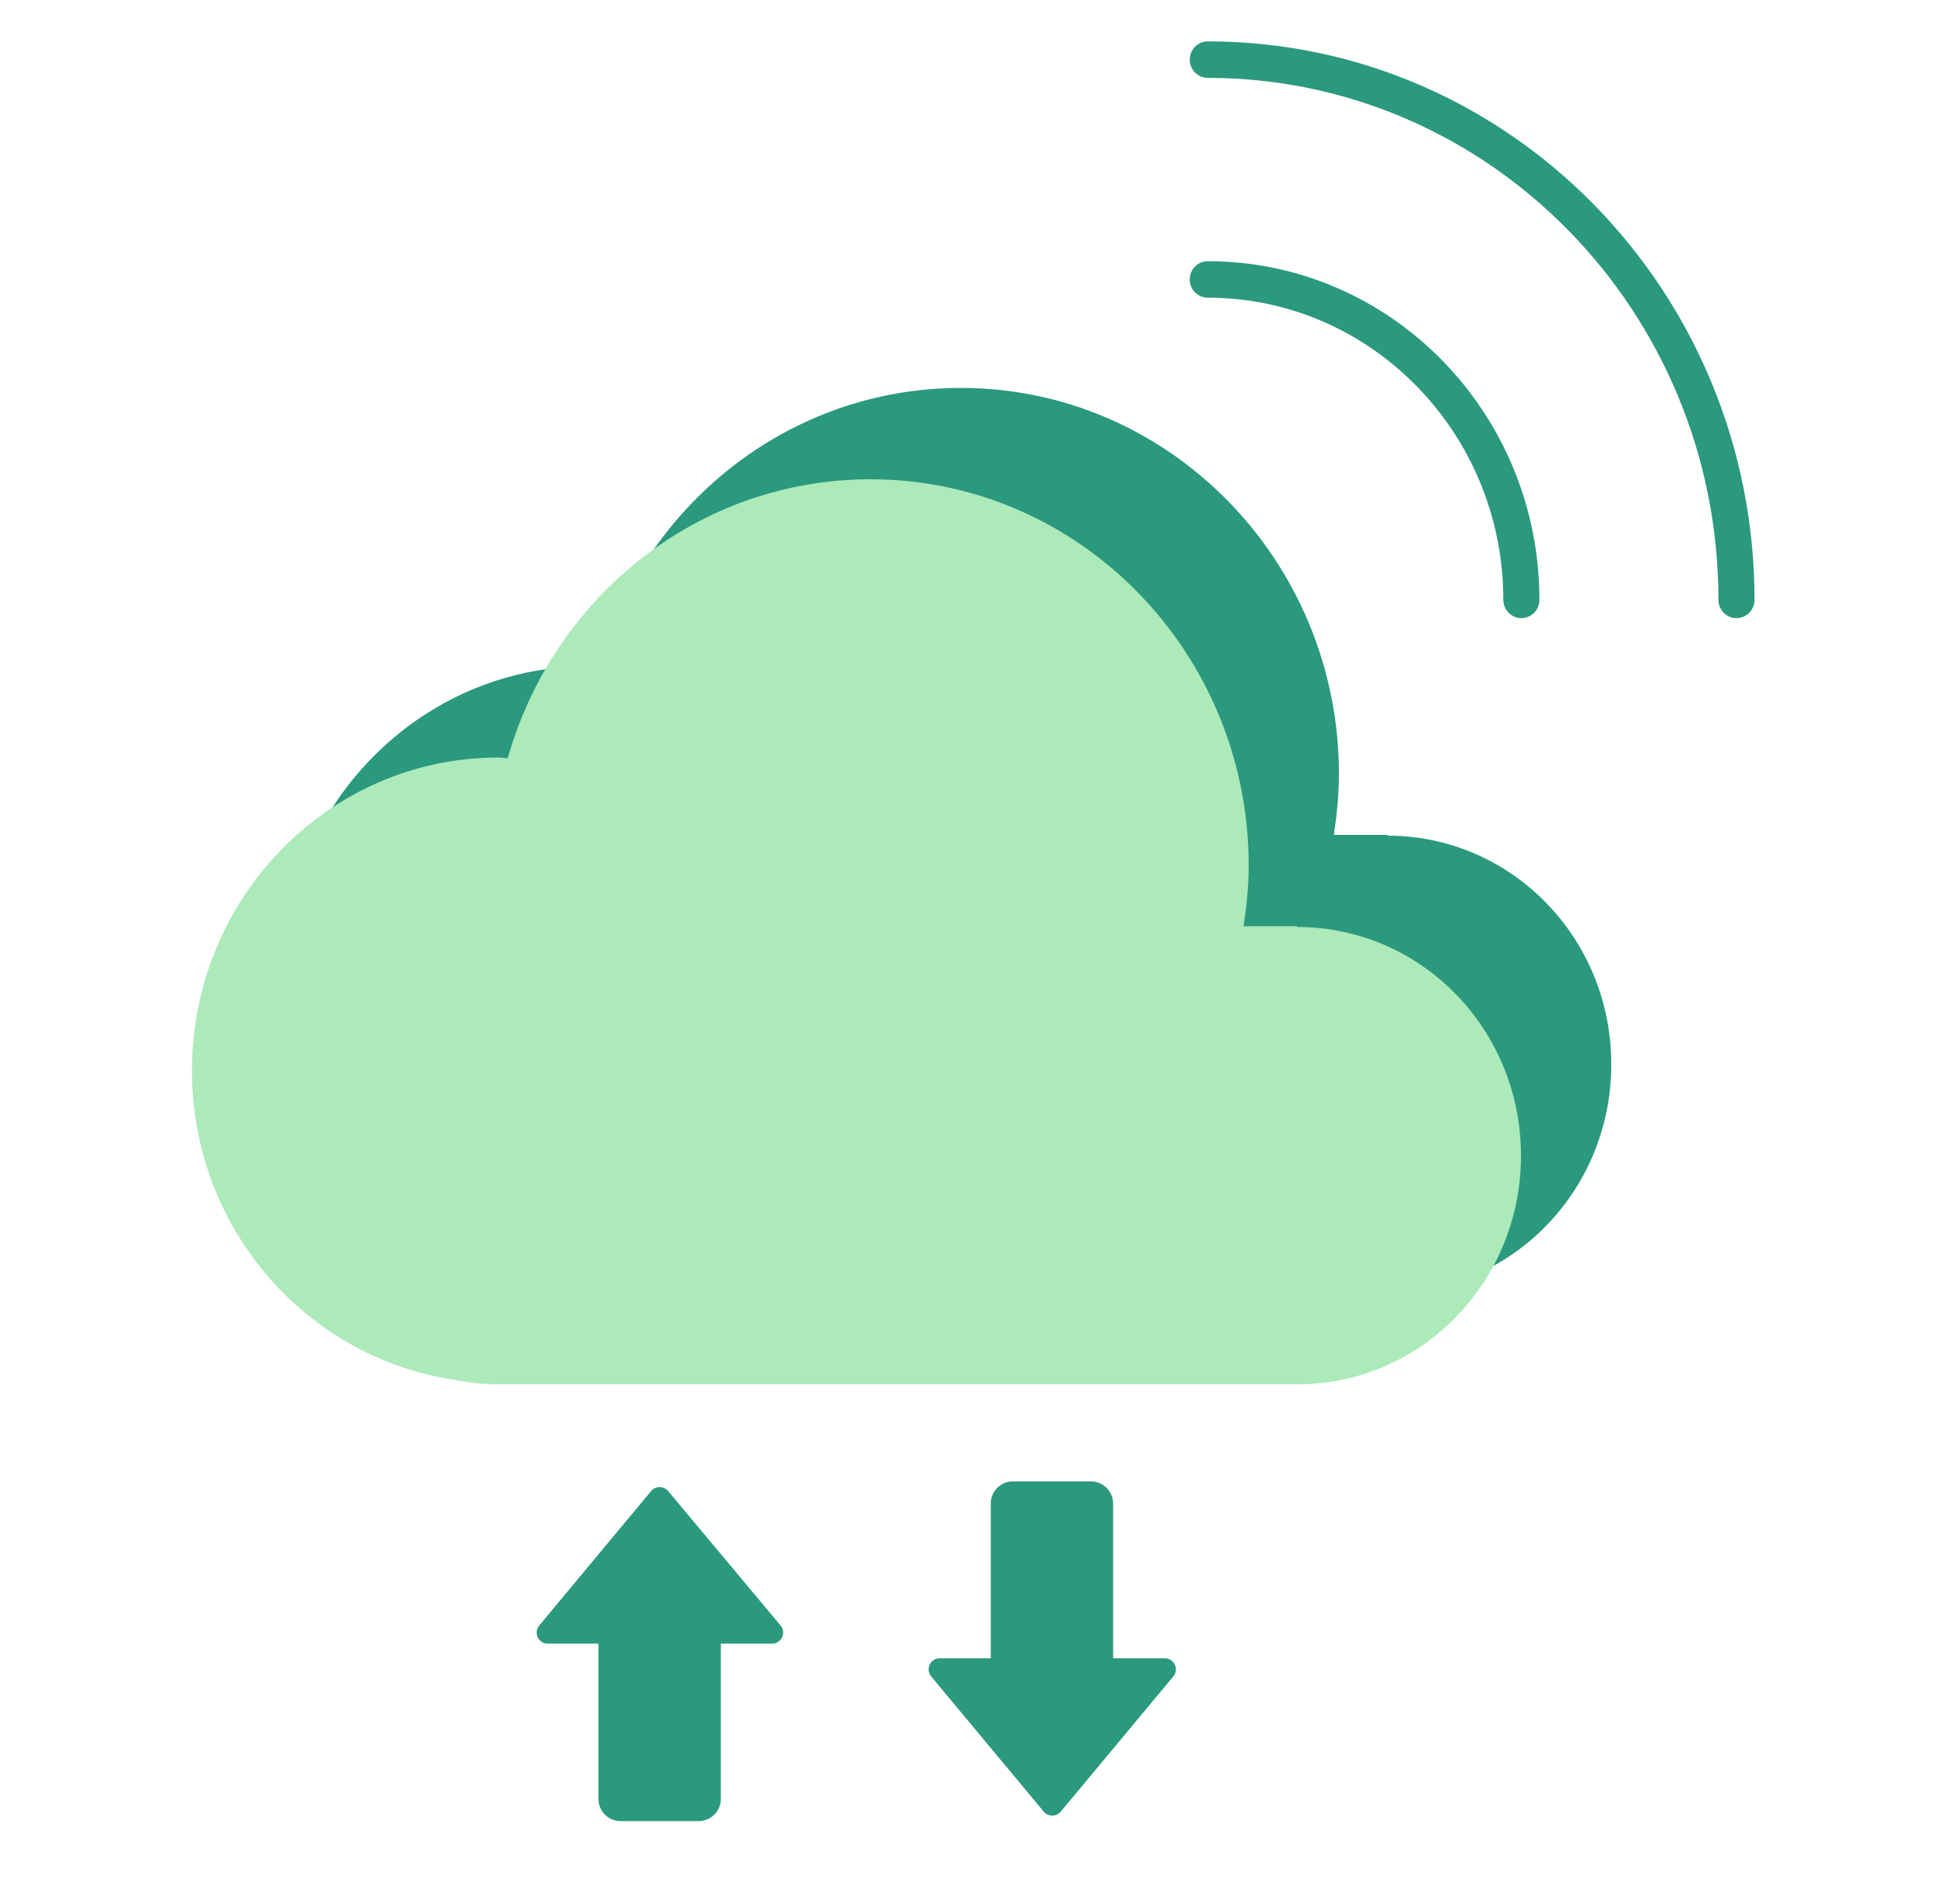
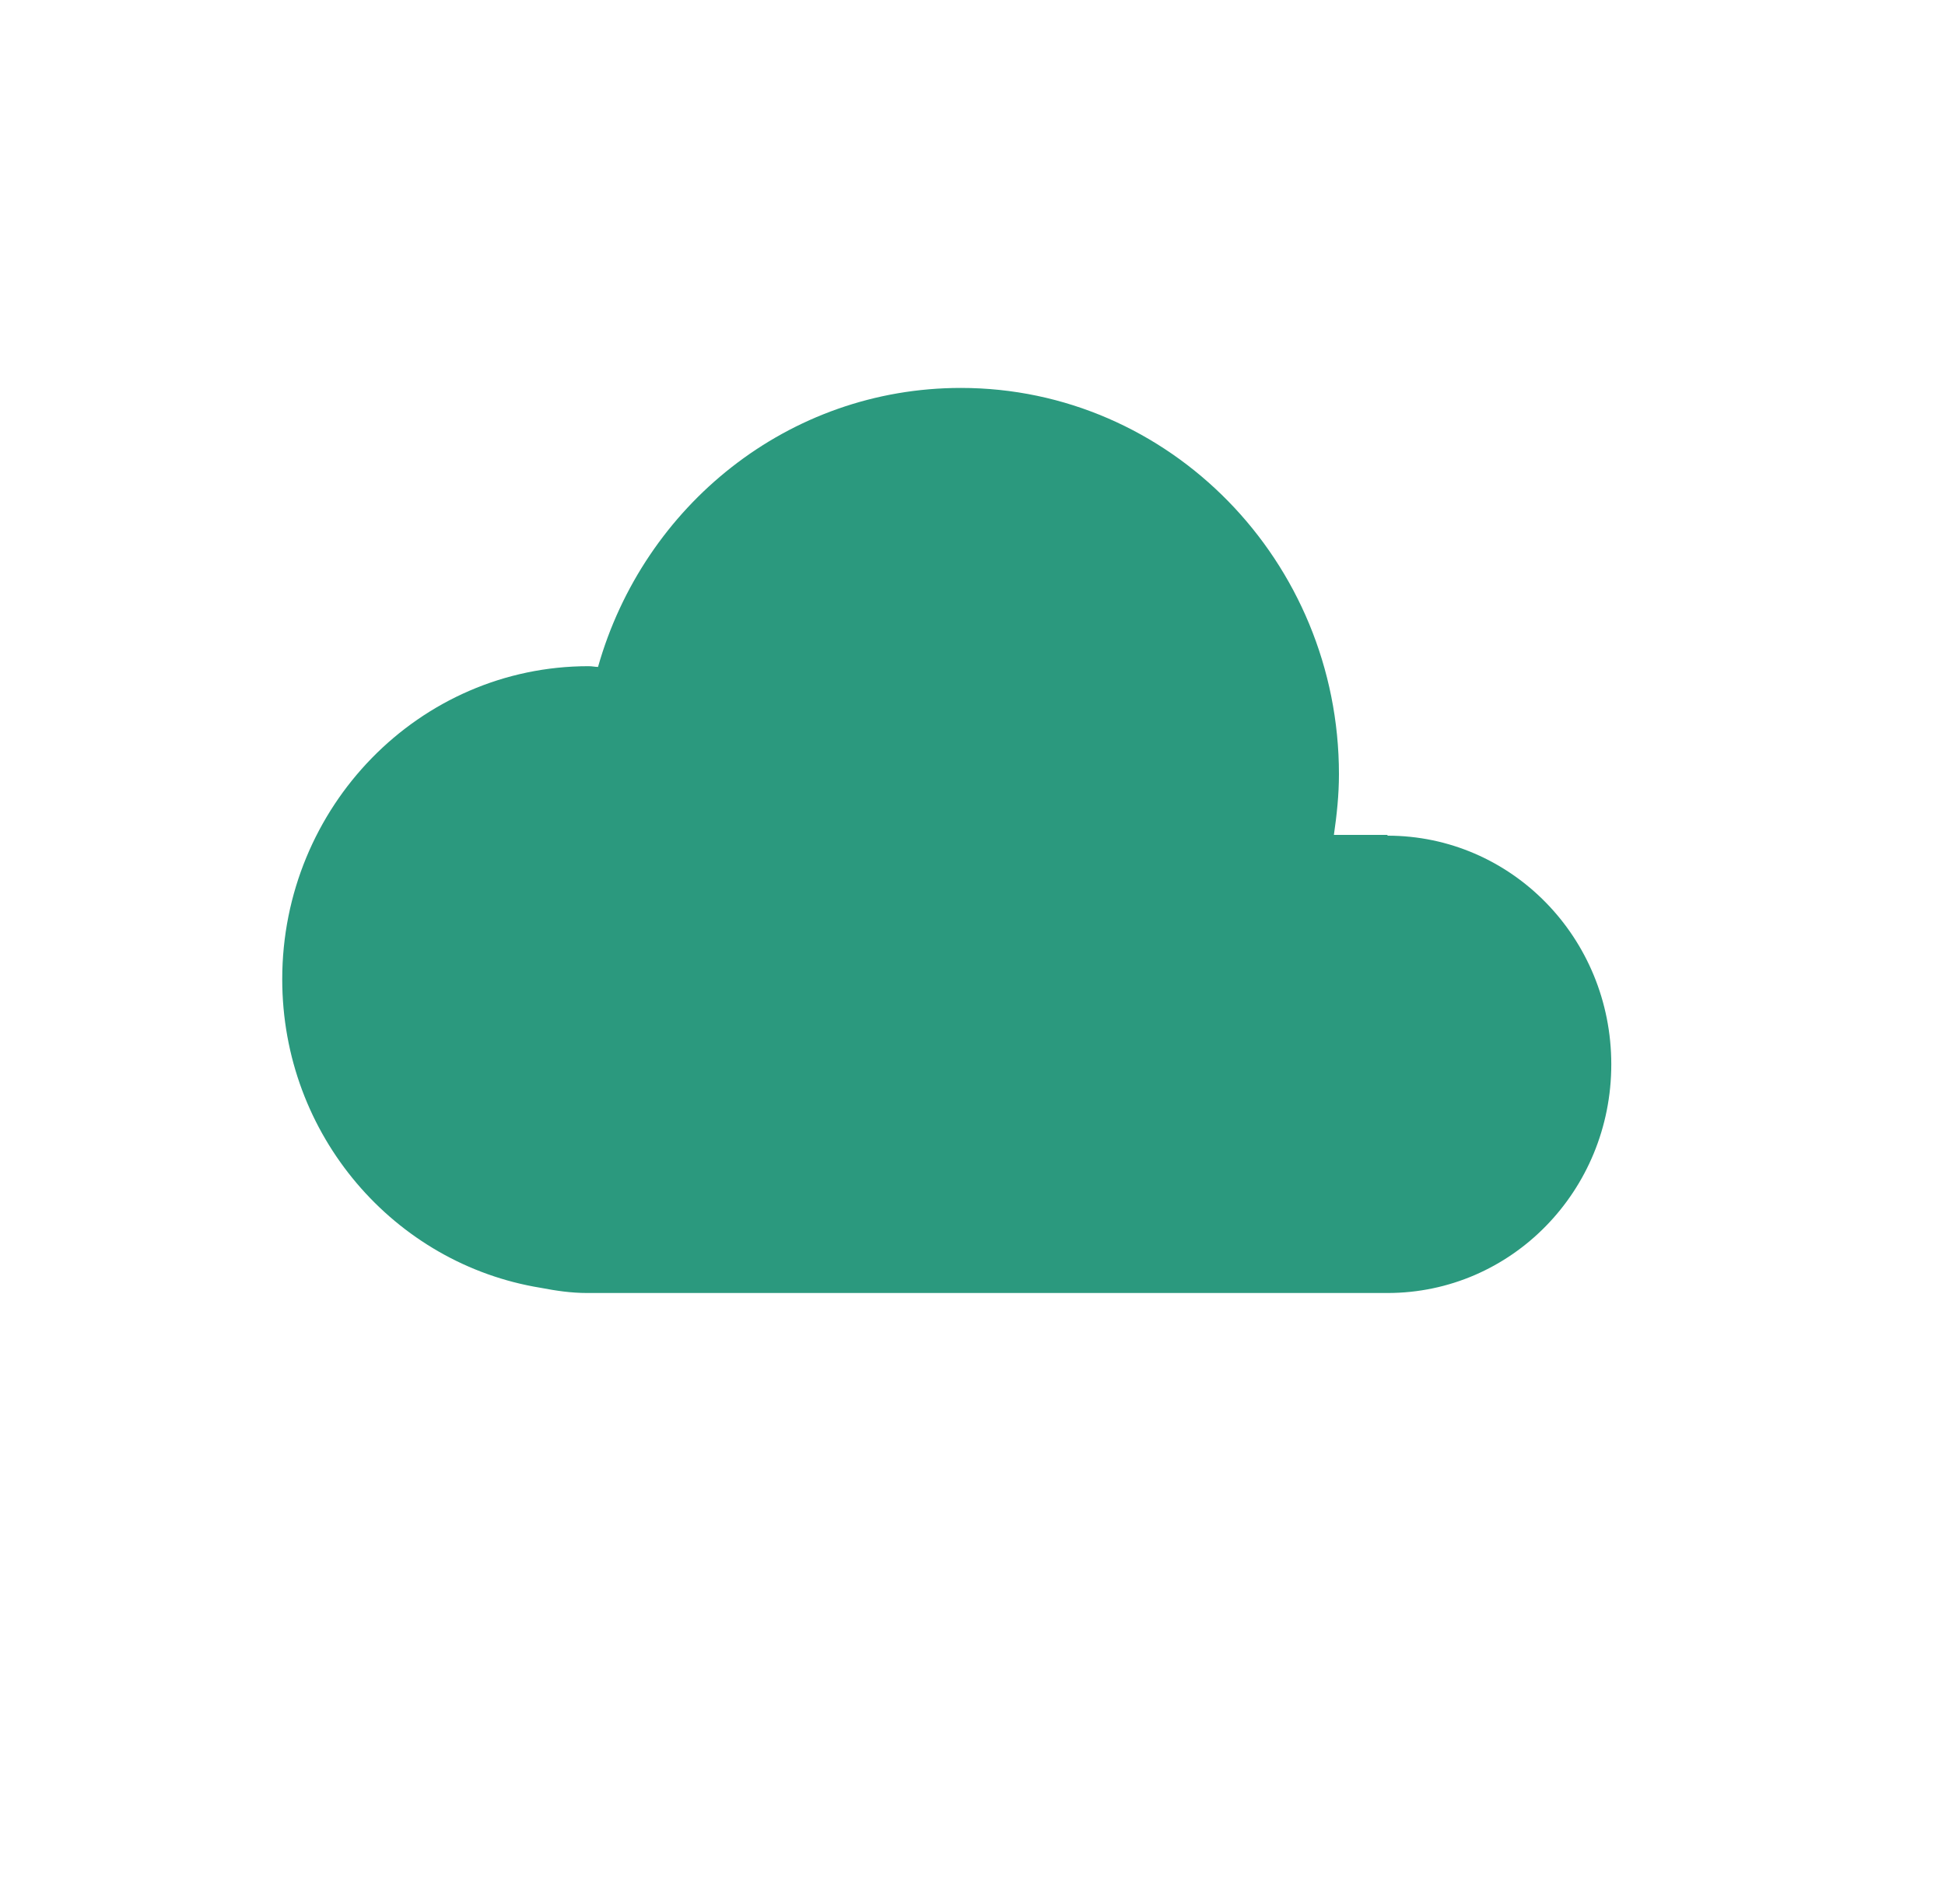
<svg xmlns="http://www.w3.org/2000/svg" width="47" height="46" viewBox="0 0 47 46" fill="none">
  <path d="M33.528 20.173H32.233C32.303 19.69 32.355 19.207 32.355 18.707C32.355 13.557 28.26 9.373 23.219 9.373C19.054 9.373 15.554 12.216 14.451 16.114C14.381 16.114 14.311 16.096 14.223 16.096C10.128 16.096 6.82 19.493 6.82 23.66C6.82 27.432 9.533 30.543 13.068 31.116C13.436 31.187 13.803 31.241 14.188 31.241H33.528C36.521 31.241 38.936 28.773 38.936 25.716C38.936 22.658 36.521 20.191 33.528 20.191V20.173Z" fill="#2B997E" />
-   <path d="M31.346 22.38H30.051C30.121 21.897 30.174 21.414 30.174 20.914C30.174 15.764 26.078 11.58 21.038 11.58C16.872 11.58 13.372 14.423 12.269 18.321C12.199 18.321 12.129 18.303 12.042 18.303C7.947 18.303 4.639 21.7 4.639 25.866C4.639 29.639 7.351 32.751 10.887 33.323C11.254 33.394 11.622 33.448 12.007 33.448H31.346C34.339 33.448 36.754 30.98 36.754 27.923C36.754 24.865 34.339 22.398 31.346 22.398V22.38Z" fill="#ACEABA" />
-   <path fill-rule="evenodd" clip-rule="evenodd" d="M26.898 36.328V40.067H28.146C28.373 40.067 28.497 40.331 28.352 40.506L25.633 43.771C25.526 43.9 25.328 43.9 25.221 43.771L22.502 40.506C22.357 40.331 22.481 40.067 22.708 40.067H23.941V36.328C23.941 36.033 24.18 35.793 24.476 35.793H26.363C26.659 35.793 26.898 36.033 26.898 36.328ZM13.237 39.713C13.01 39.713 12.886 39.449 13.031 39.274L15.734 36.026C15.84 35.898 16.038 35.898 16.145 36.026L18.862 39.274C19.007 39.448 18.883 39.713 18.656 39.713H17.419V43.465C17.419 43.761 17.179 44.001 16.883 44.001H14.996C14.701 44.001 14.461 43.761 14.461 43.465V39.713H13.237Z" fill="#2B997E" />
-   <path fill-rule="evenodd" clip-rule="evenodd" d="M28.749 1.441C28.749 1.197 28.944 1 29.185 1C36.482 1 42.397 7.048 42.397 14.494C42.397 14.737 42.201 14.935 41.961 14.935C41.72 14.935 41.525 14.737 41.525 14.494C41.525 7.528 35.994 1.882 29.185 1.882C28.944 1.882 28.749 1.685 28.749 1.441ZM28.749 6.752C28.749 6.508 28.944 6.311 29.185 6.311C33.612 6.311 37.199 9.98 37.199 14.494C37.199 14.737 37.003 14.935 36.763 14.935C36.522 14.935 36.327 14.737 36.327 14.494C36.327 10.46 33.123 7.193 29.185 7.193C28.944 7.193 28.749 6.995 28.749 6.752Z" fill="#2B997E" />
</svg>